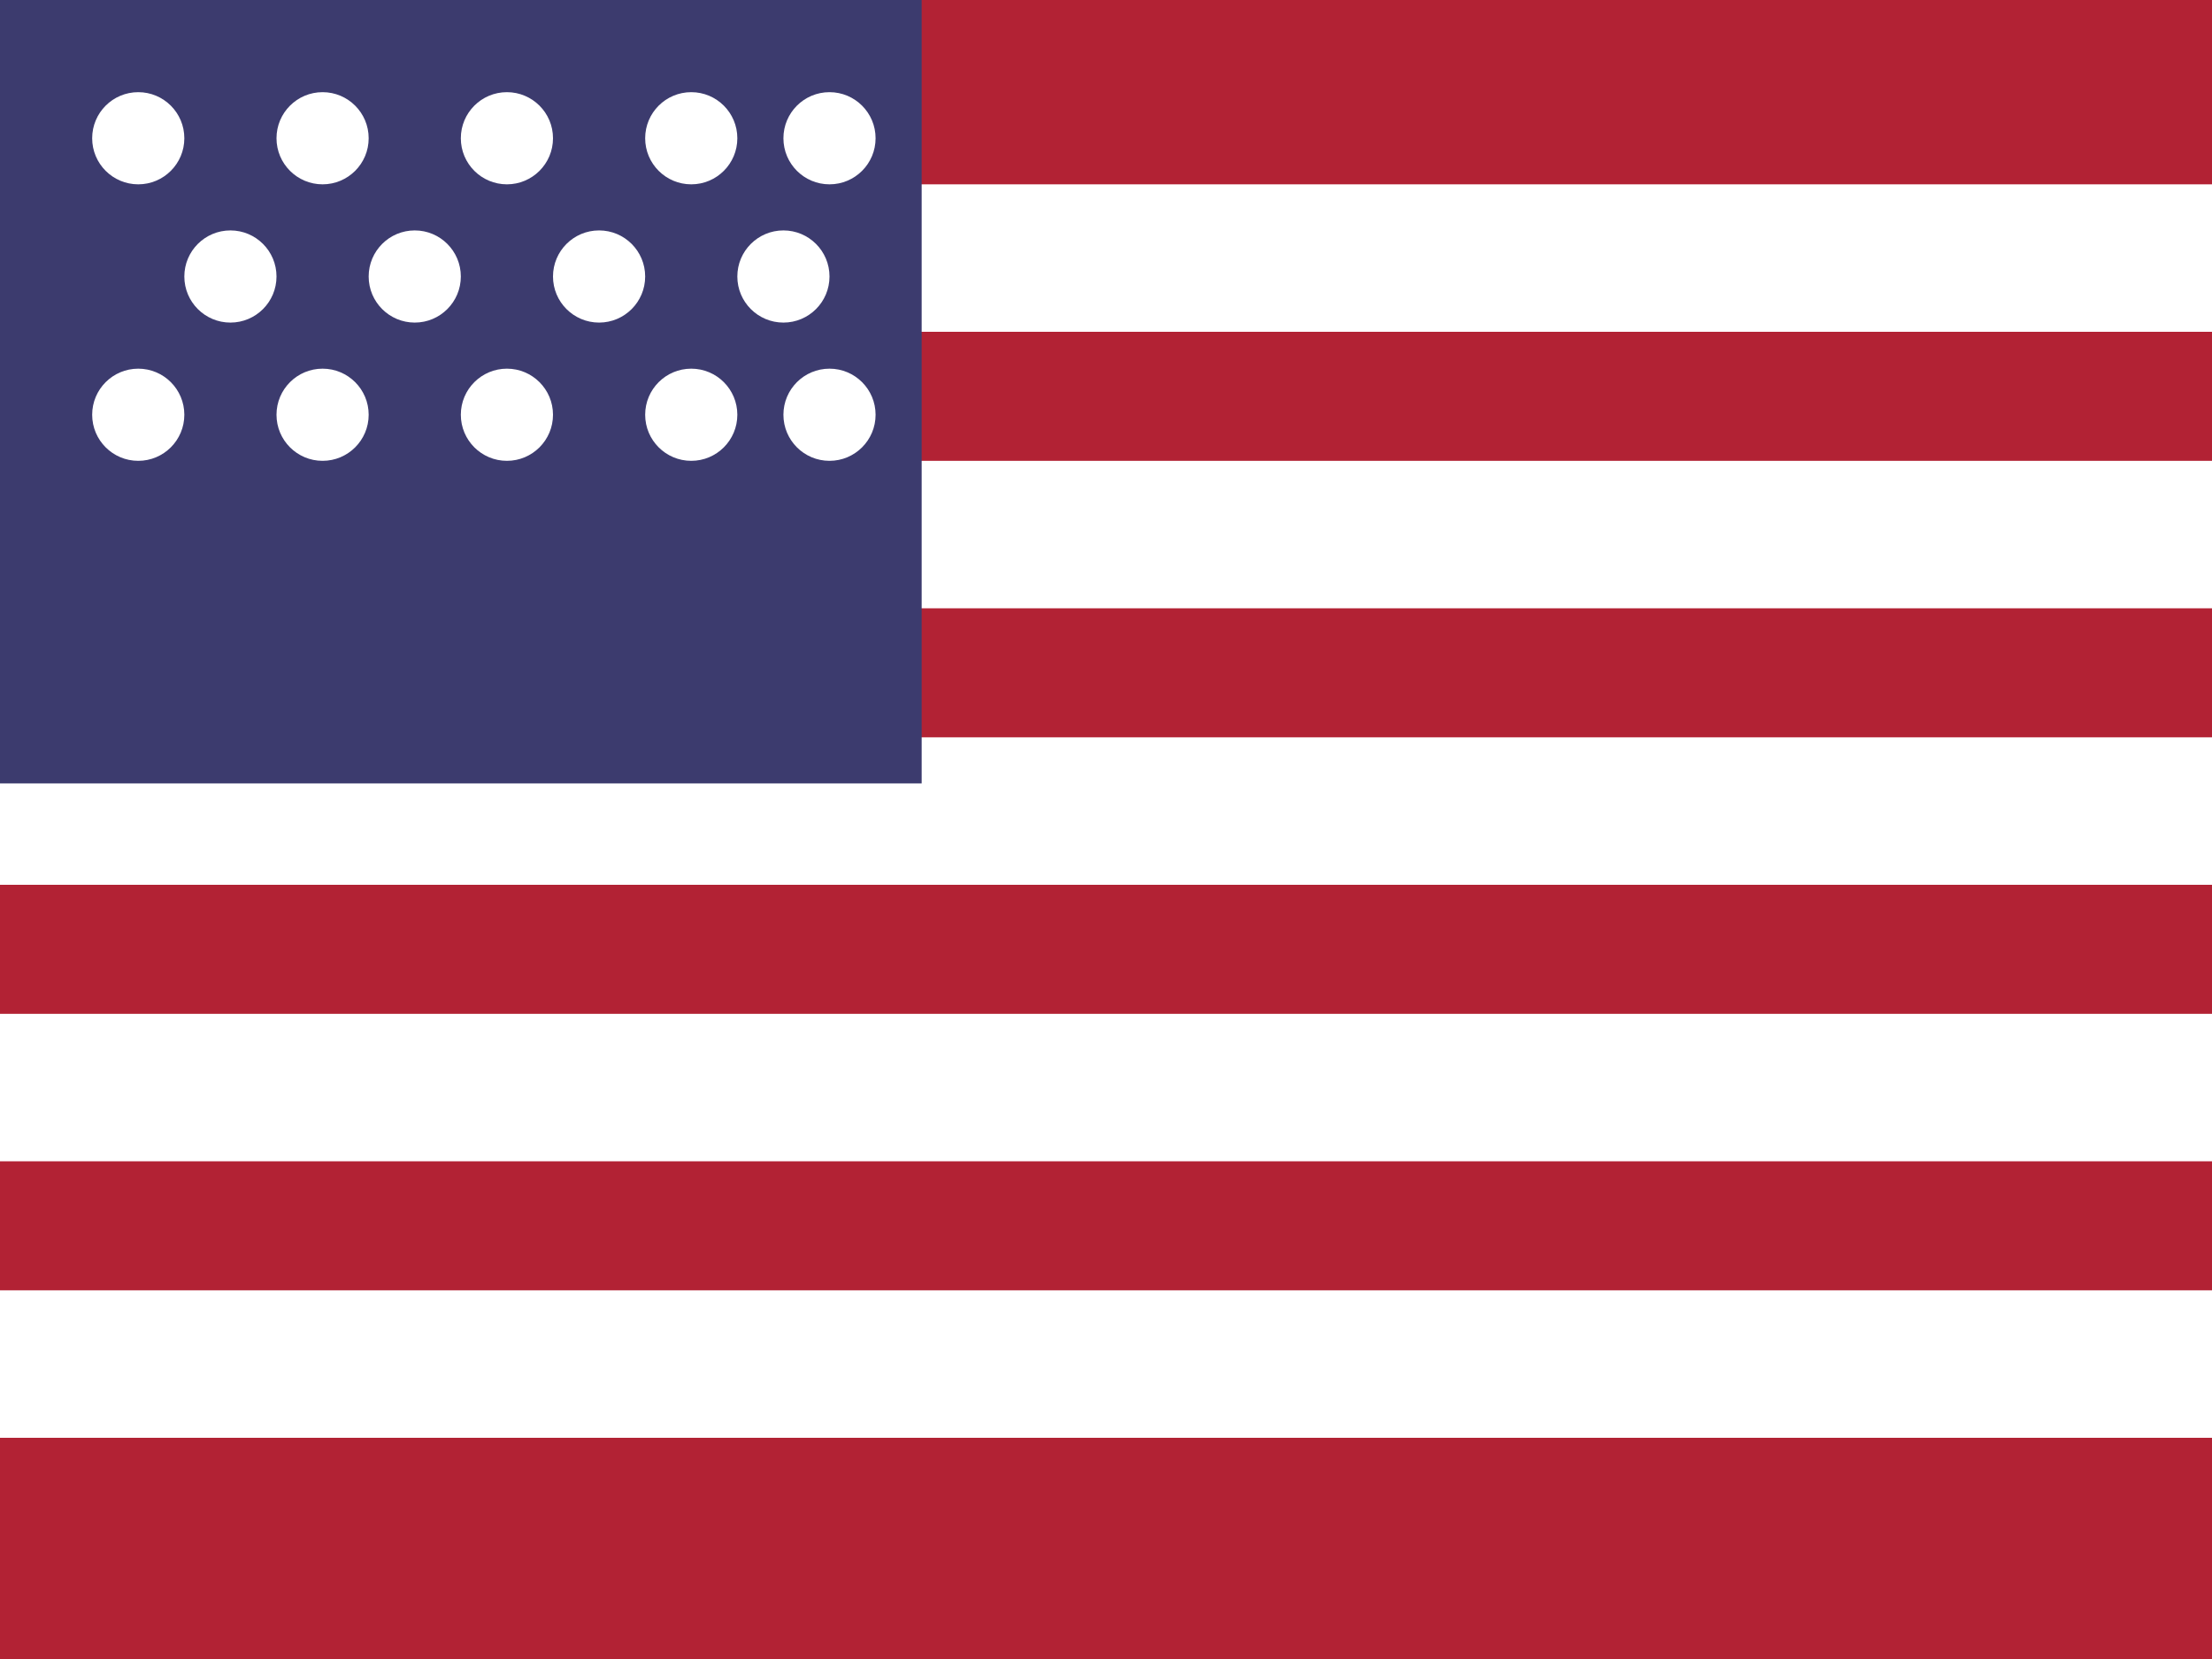
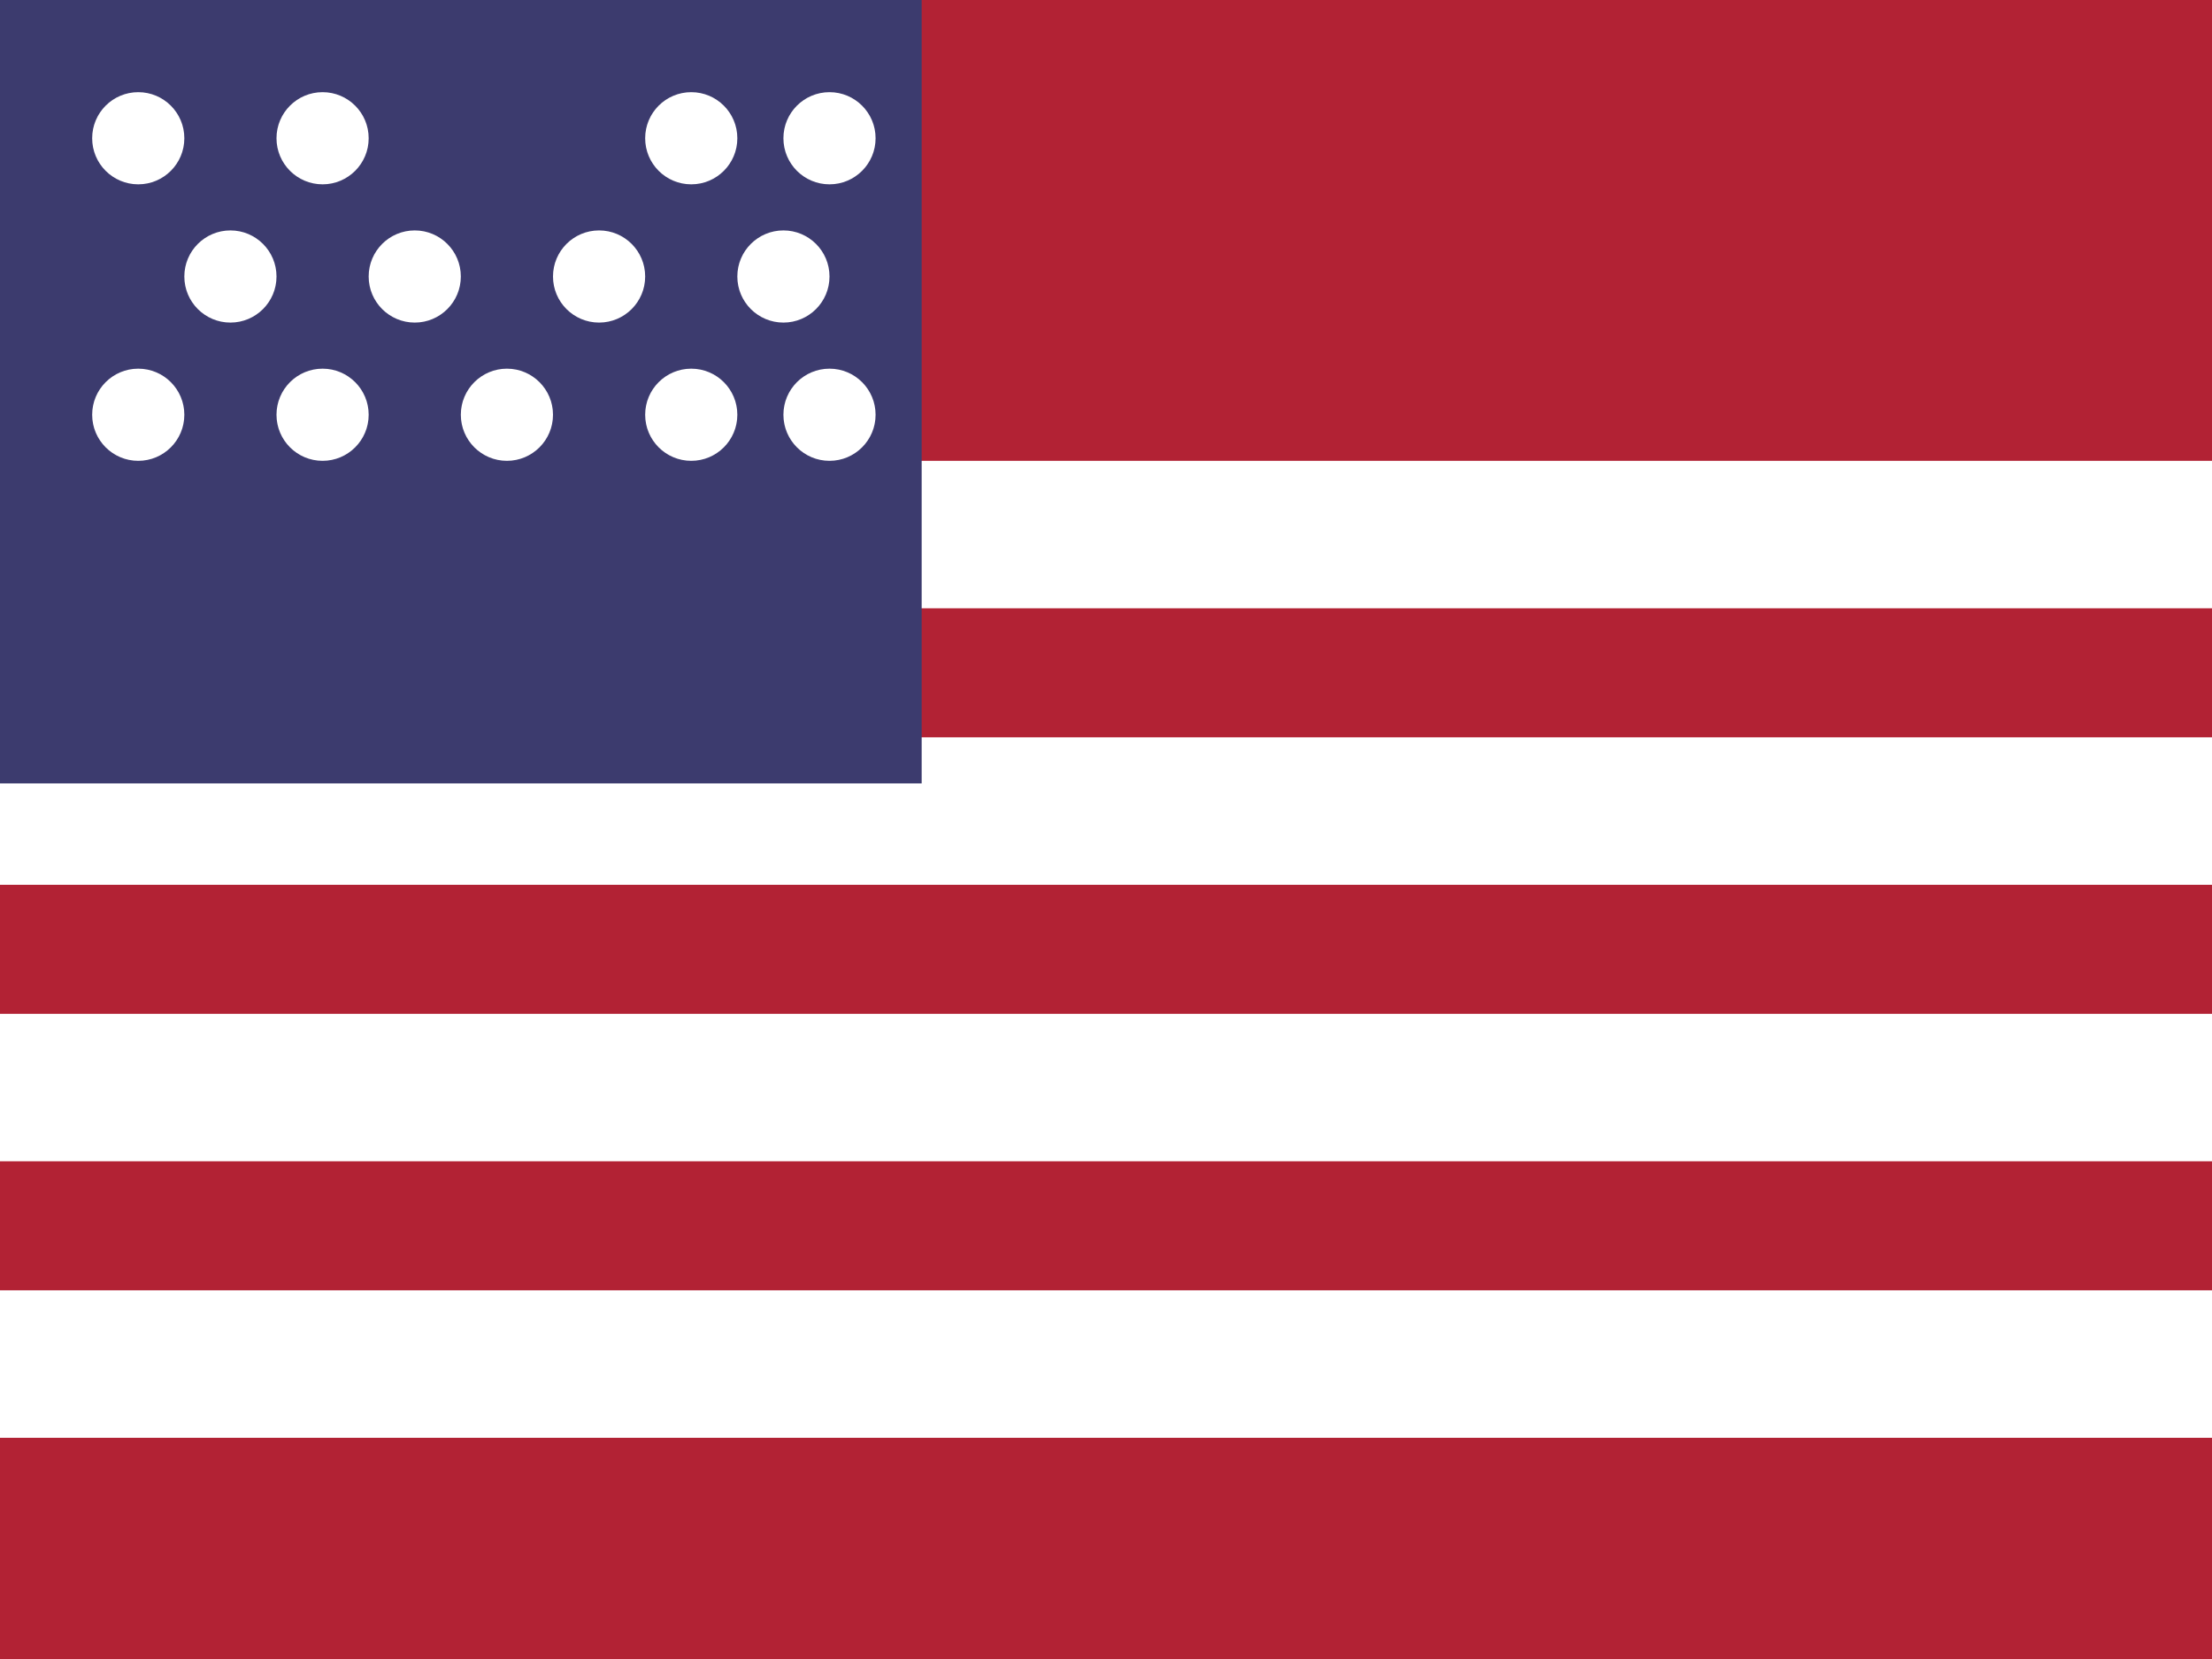
<svg xmlns="http://www.w3.org/2000/svg" viewBox="0 0 24 18">
  <rect width="24" height="18" fill="#b22234" />
-   <rect y="2" width="24" height="1.6" fill="#fff" />
  <rect y="5" width="24" height="1.6" fill="#fff" />
  <rect y="8" width="24" height="1.6" fill="#fff" />
  <rect y="11" width="24" height="1.6" fill="#fff" />
  <rect y="14" width="24" height="1.6" fill="#fff" />
  <rect x="0" y="0" width="10" height="8.5" fill="#3c3b6e" />
  <g fill="#fff">
    <circle cx="1.5" cy="1.5" r="0.5" />
    <circle cx="3.5" cy="1.5" r="0.5" />
-     <circle cx="5.5" cy="1.5" r="0.5" />
    <circle cx="7.5" cy="1.5" r="0.5" />
    <circle cx="9" cy="1.5" r="0.5" />
    <circle cx="2.5" cy="3" r="0.5" />
    <circle cx="4.5" cy="3" r="0.5" />
    <circle cx="6.5" cy="3" r="0.5" />
    <circle cx="8.5" cy="3" r="0.5" />
    <circle cx="1.5" cy="4.5" r="0.5" />
    <circle cx="3.5" cy="4.5" r="0.5" />
    <circle cx="5.5" cy="4.5" r="0.5" />
    <circle cx="7.5" cy="4.5" r="0.5" />
    <circle cx="9" cy="4.5" r="0.5" />
  </g>
</svg>